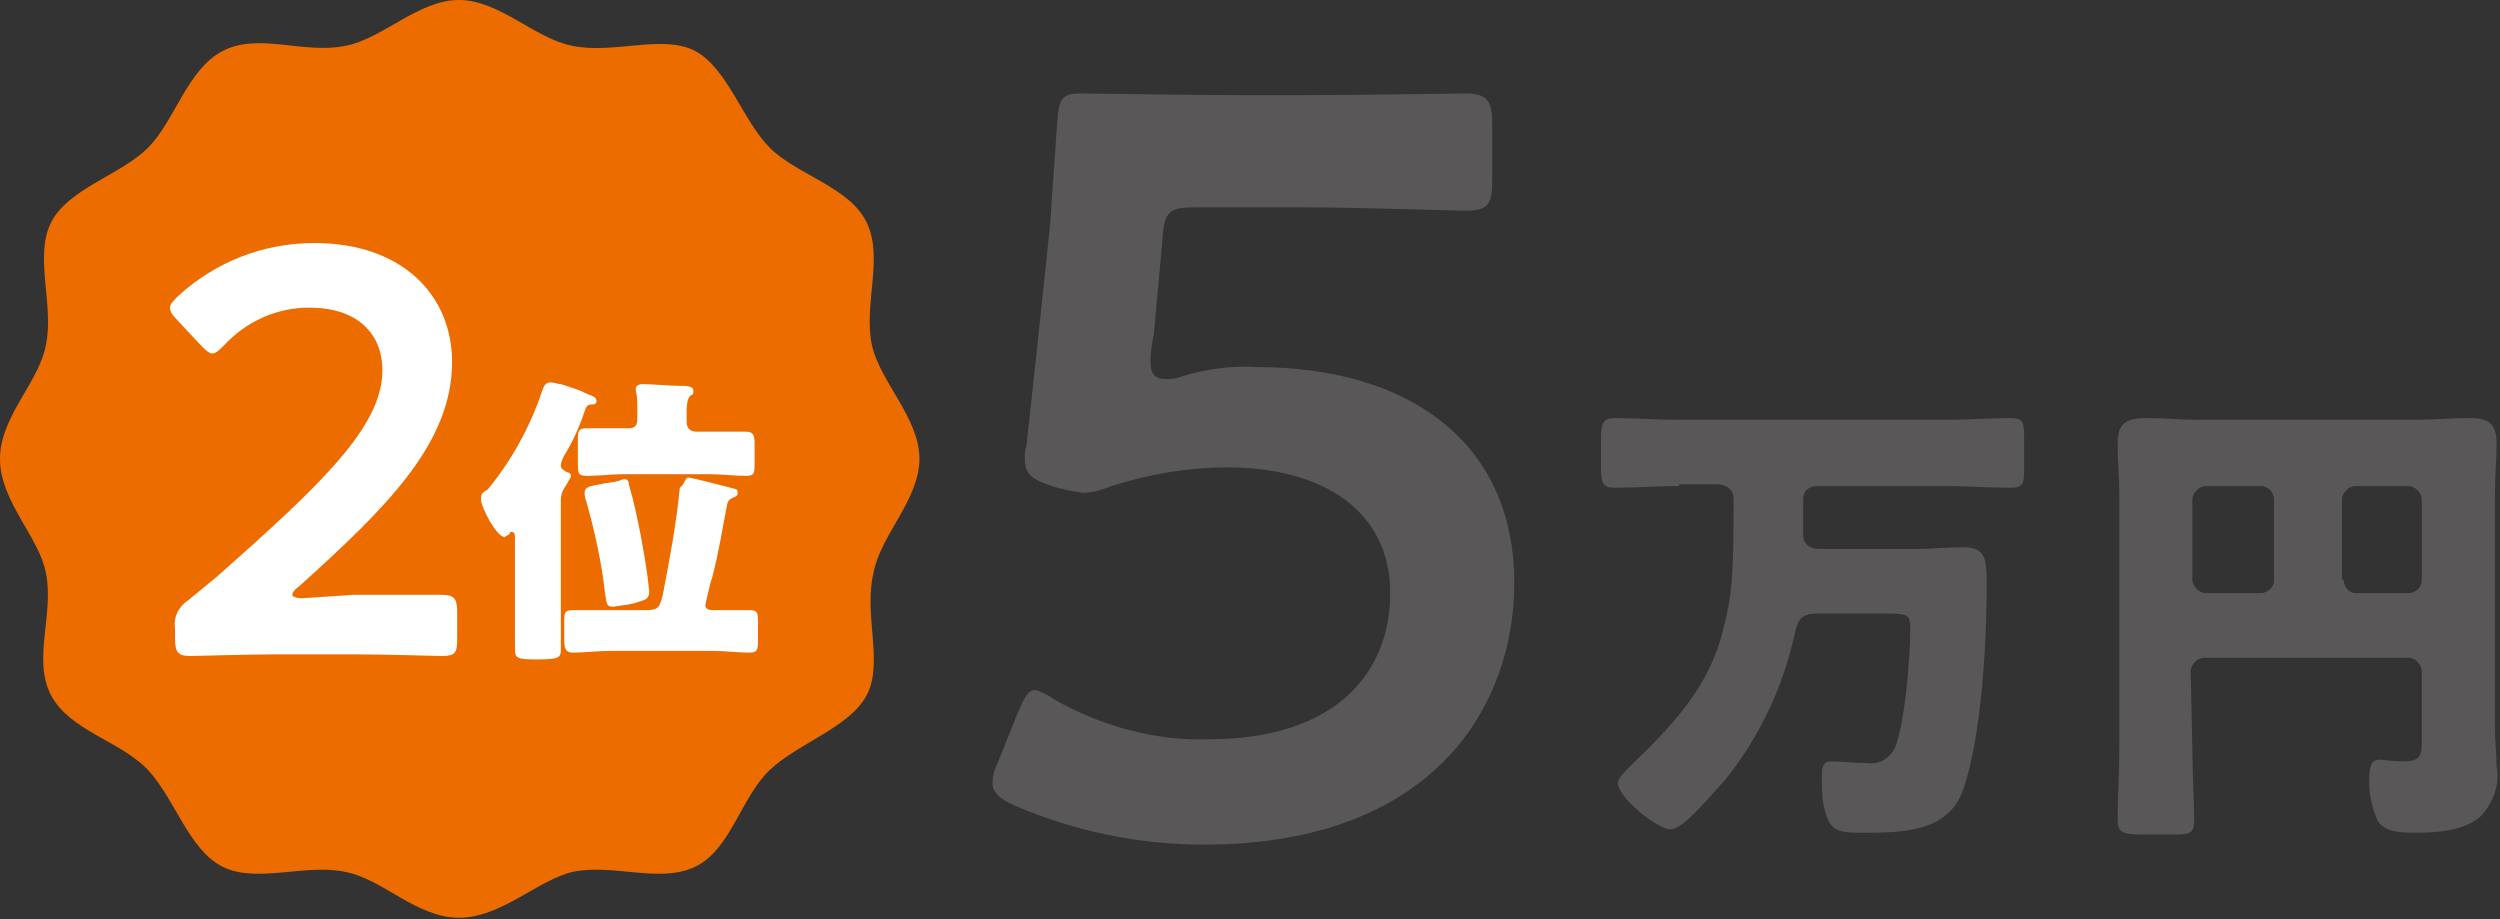
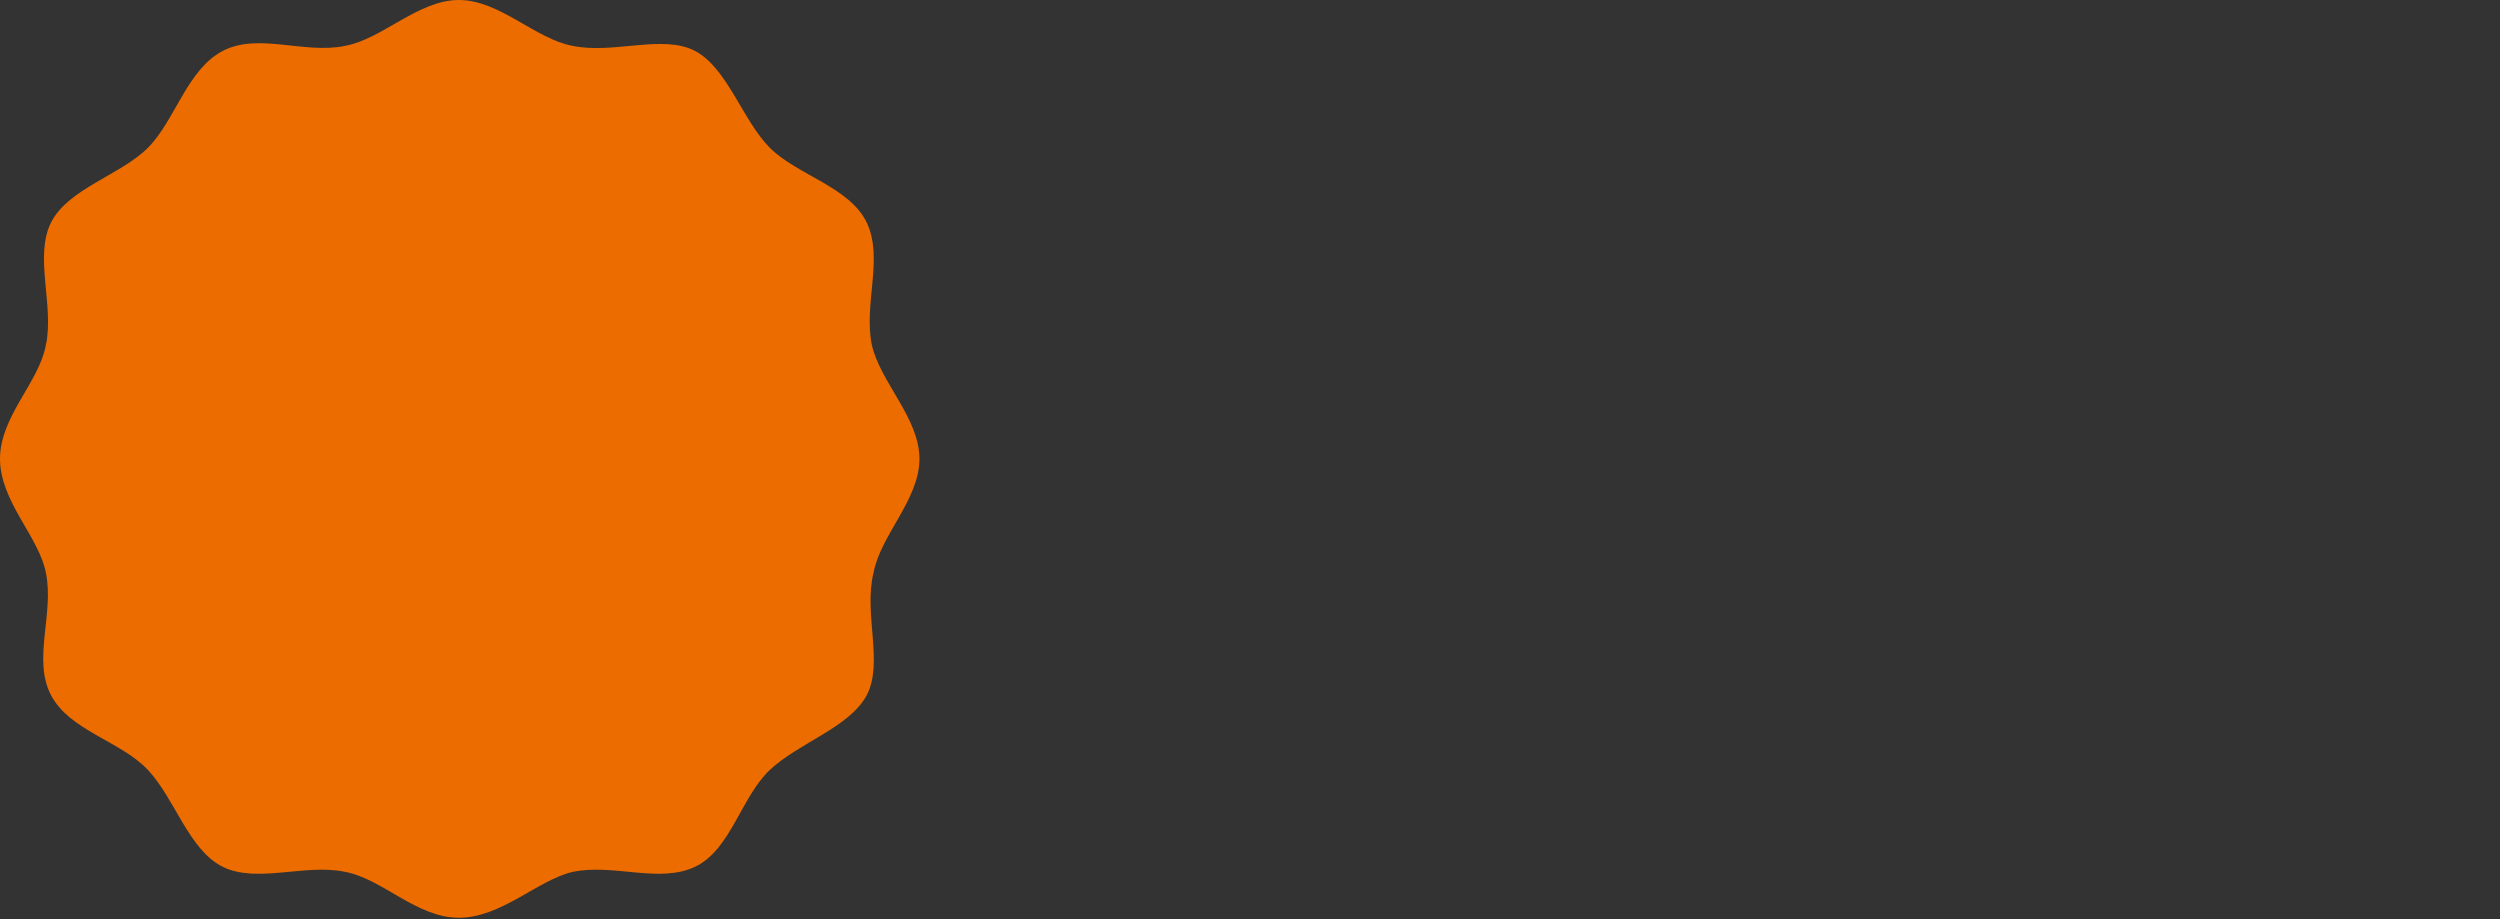
<svg xmlns="http://www.w3.org/2000/svg" version="1.1" id="レイヤー_1" x="0" y="0" viewBox="0 0 147.1 54.1" xml:space="preserve">
  <rect x="0" y="0" width="147.1" height="54.1" fill="#333333" stroke="none" />
  <style type="text/css">.st1{fill:#fff}.st2{fill:#595757}</style>
  <path d="M54.1 27c0 2.4-2.3 4.5-2.7 6.7-.6 2.4.6 5.3-.4 7.2s-4 2.8-5.7 4.4S43 50 40.9 51s-4.8-.2-7.2.3c-2.1.5-4.2 2.7-6.7 2.7s-4.5-2.3-6.7-2.7c-2.3-.5-5.2.7-7.2-.3s-2.8-4-4.4-5.7S4.1 43 3 40.9s.2-4.8-.3-7.2C2.3 31.6 0 29.5 0 27s2.3-4.5 2.7-6.7c.5-2.3-.7-5.2.3-7.2s4.1-2.8 5.7-4.4S11 4.1 13.1 3s4.8.2 7.2-.3C22.5 2.3 24.6 0 27 0s4.5 2.3 6.7 2.7c2.4.5 5.3-.7 7.2.3s2.8 4.1 4.4 5.7S50 11 51 13.1s-.2 4.8.3 7.2c.5 2.2 2.8 4.3 2.8 6.7z" fill="#ed6c00" />
-   <path class="st1" d="M20.8 35H26c.7 0 .9.2.9 1v1.6c0 .8-.1 1-.9 1-.2 0-3.4-.1-5.2-.1h-4.4c-1.7 0-4.9.1-5.2.1-.7 0-.9-.2-.9-1V37c-.1-.7.2-1.3.8-1.7.6-.5 1.1-.9 1.7-1.4 6.1-5.4 9.7-8.8 9.7-12.1 0-2.2-1.5-3.7-4.3-3.7-1.9 0-3.7.8-5 2.2-.3.3-.5.5-.7.5s-.4-.2-.7-.5l-1.4-1.5c-.3-.3-.4-.5-.4-.7s.2-.4.5-.7c2.2-2 5-3.1 8-3.1 5.2 0 8.1 3.1 8.1 7 0 4.8-3.9 8.6-9 13.2-.3.2-.4.4-.4.5s.2.2.6.2l3-.2zM33 35.8v2.4c0 .5-.1.6-1.4.6h-.1c-1.1 0-1.2-.1-1.2-.6v-6.6c0-.1 0-.3-.2-.3-.1 0-.1 0-.1.1-.1.1-.2.1-.3.2-.5 0-1.4-1.8-1.4-2.2s.1-.4.4-.6c1.4-1.7 2.5-3.7 3.2-5.8.1-.3.2-.5.5-.5.2 0 .4.1.6.1.6.2 1 .3 1.6.6.3.1.5.2.5.4s-.2.2-.3.2-.3 0-.4.4c-.3.9-.7 1.8-1.2 2.6-.1.2-.2.4-.2.6 0 .2.2.3.4.4.1 0 .2.1.2.2s-.1.2-.2.4-.4.5-.4 1v6.4zm7.5-7.7c.2 0 2.1.5 2.5.6s.4.1.4.3-.1.2-.3.3-.2.1-.3.3c-.3 1.5-.5 2.9-.9 4.4-.1.2-.4 1.6-.4 1.6 0 .3.3.3.5.3h2.1c.5 0 .5.2.5.7v1c0 .6 0 .8-.5.8-.7 0-1.4-.1-2.2-.1h-6c-.7 0-1.5.1-2.2.1-.4 0-.5-.2-.5-.8v-1c0-.5 0-.7.5-.7H38c.8 0 .8-.2 1-.9.4-2.1.8-4.2 1-6.3.3-.2.3-.6.5-.6zm-3-4c0-.4 0-.8-.1-1.2 0-.2.2-.3.4-.3.5 0 1.6.1 2.1.1s.9 0 .9.3-.1.2-.2.3-.2.4-.2.9v.6c0 .4.2.6.6.6H43.9c.4 0 .5.2.5.7v1.2c0 .5 0 .7-.5.7-.7 0-1.4-.1-2.2-.1h-5c-.7 0-1.4.1-2.2.1-.5 0-.5-.2-.5-.8V26c0-.6 0-.8.5-.8H37c.4 0 .5-.2.5-.6v-.5zm-.5 4.4c.3 1 .5 2 .7 3 .2 1.1.4 2.2.5 3.3 0 .4-.2.5-.6.6-.5.2-1 .2-1.5.3-.4 0-.4-.1-.5-.8-.2-1.8-.6-3.6-1.1-5.4-.1-.2-.1-.4-.1-.5 0-.3.2-.4.9-.5.4-.1.7-.1 1.1-.2.4-.2.6-.1.6.2z" />
-   <path class="st2" d="M74 21.6c8.6 0 15.1 4.2 15.1 12.7 0 7.2-4.7 15.4-18.3 15.4-3.8 0-7.6-.8-11.1-2.3-.9-.4-1.3-.8-1.3-1.3 0-.4.1-.8.3-1.2l1.2-3c.4-.9.6-1.3 1-1.3.4.1.8.3 1.2.6 2.7 1.5 5.8 2.4 9 2.3 7.6 0 10.7-4 10.7-8.6 0-4.8-3.9-7.4-9.6-7.4-2.3 0-4.6.4-6.8 1.1-.5.2-1.1.4-1.7.4-.6-.1-1.2-.2-1.8-.4-1.2-.4-1.6-.7-1.6-1.6 0-.3 0-.5.1-.8.2-1.9.4-3.6.6-5.5l.8-7.6c.1-1.7.3-4.2.4-5.8s.3-1.8 1.5-1.8c.8 0 6.3.1 9.4.1h3.5c3.2 0 9.2-.1 9.6-.1 1.3 0 1.6.4 1.6 1.8v3.3c0 1.4-.2 1.8-1.6 1.8-.4 0-6.4-.2-9.6-.2h-6.2c-1.6 0-1.9.2-2 1.9l-.5 5.5c-.1.5-.2 1.1-.2 1.6 0 .8.2 1.1.9 1.1.3 0 .5 0 .8-.1 1.5-.5 3.1-.7 4.6-.6zM98.8 28.6c-1.3 0-2.6.1-3.8.1-.7 0-.8-.3-.8-1.2v-1.6c0-1 .1-1.3.8-1.3 1.3 0 2.5.1 3.8.1h15.7c1.3 0 2.5-.1 3.8-.1.8 0 .8.3.8 1.3v1.6c0 .9 0 1.2-.8 1.2-1.3 0-2.5-.1-3.8-.1H107c-.7 0-.9.4-.9.8v2.1c0 .5.4.8.9.8h5.8c.7 0 1.8-.1 2.7-.1 1.3 0 1.4.6 1.4 2.2 0 3.3-.3 9-1.4 12.1-.9 2.5-3.6 2.5-6.1 2.5-1.3 0-1.7-.2-2-1.2-.2-.7-.2-1.3-.2-2 0-.5 0-1 .5-1s1.5.1 2.2.1c.7.1 1.3-.3 1.6-.9.6-1.5.9-5.4.9-7 0-.9-.1-.9-1.9-.9H107c-1 0-1.2.3-1.4 1.2-.7 3.2-2.1 6.1-4.1 8.6-.6.6-2.4 2.9-3.2 2.9s-3.1-1.9-3.1-2.7c0-.3.4-.7.7-1 2.5-2.4 4.7-4.7 5.5-8.1.5-1.9.6-3.1.6-7v-.7c0-.4-.3-.8-1-.8h-2.2zM129 44.1c0 1.4.1 2.8.1 4.2 0 .8-.3.8-1.3.8H126c-1 0-1.4-.1-1.4-.8 0-1.4.1-2.8.1-4.2v-15c0-1-.1-2-.1-3 0-1.2.5-1.5 1.7-1.5s2 .1 3 .1h12.9c1 0 2-.1 3-.1s1.7.1 1.7 1.5c0 1-.1 2-.1 3v13.7c0 .8.1 1.5.1 2.3.2 1.1-.2 2.1-.9 2.9-1 .9-2.6 1-3.9 1-1.1 0-1.8-.1-2.2-.7-.3-.7-.5-1.5-.5-2.2 0-1 .1-1.4.6-1.4.2 0 .9.1 1.4.1 1.1 0 1.1-.4 1.1-1.4v-3.9c0-.4-.4-.8-.8-.8h-12c-.4 0-.8.4-.8.8l.1 4.6zm4.8-14.7c0-.4-.3-.8-.8-.8h-3.2c-.4 0-.8.4-.8.8v4.7c0 .4.4.8.8.8h3.2c.4 0 .8-.3.8-.8v-4.7zm4.1 4.7c0 .4.3.8.7.8h3.1c.4 0 .8-.3.8-.8v-4.7c0-.4-.4-.8-.8-.8h-3.1c-.4 0-.8.4-.8.8v4.7z" />
</svg>